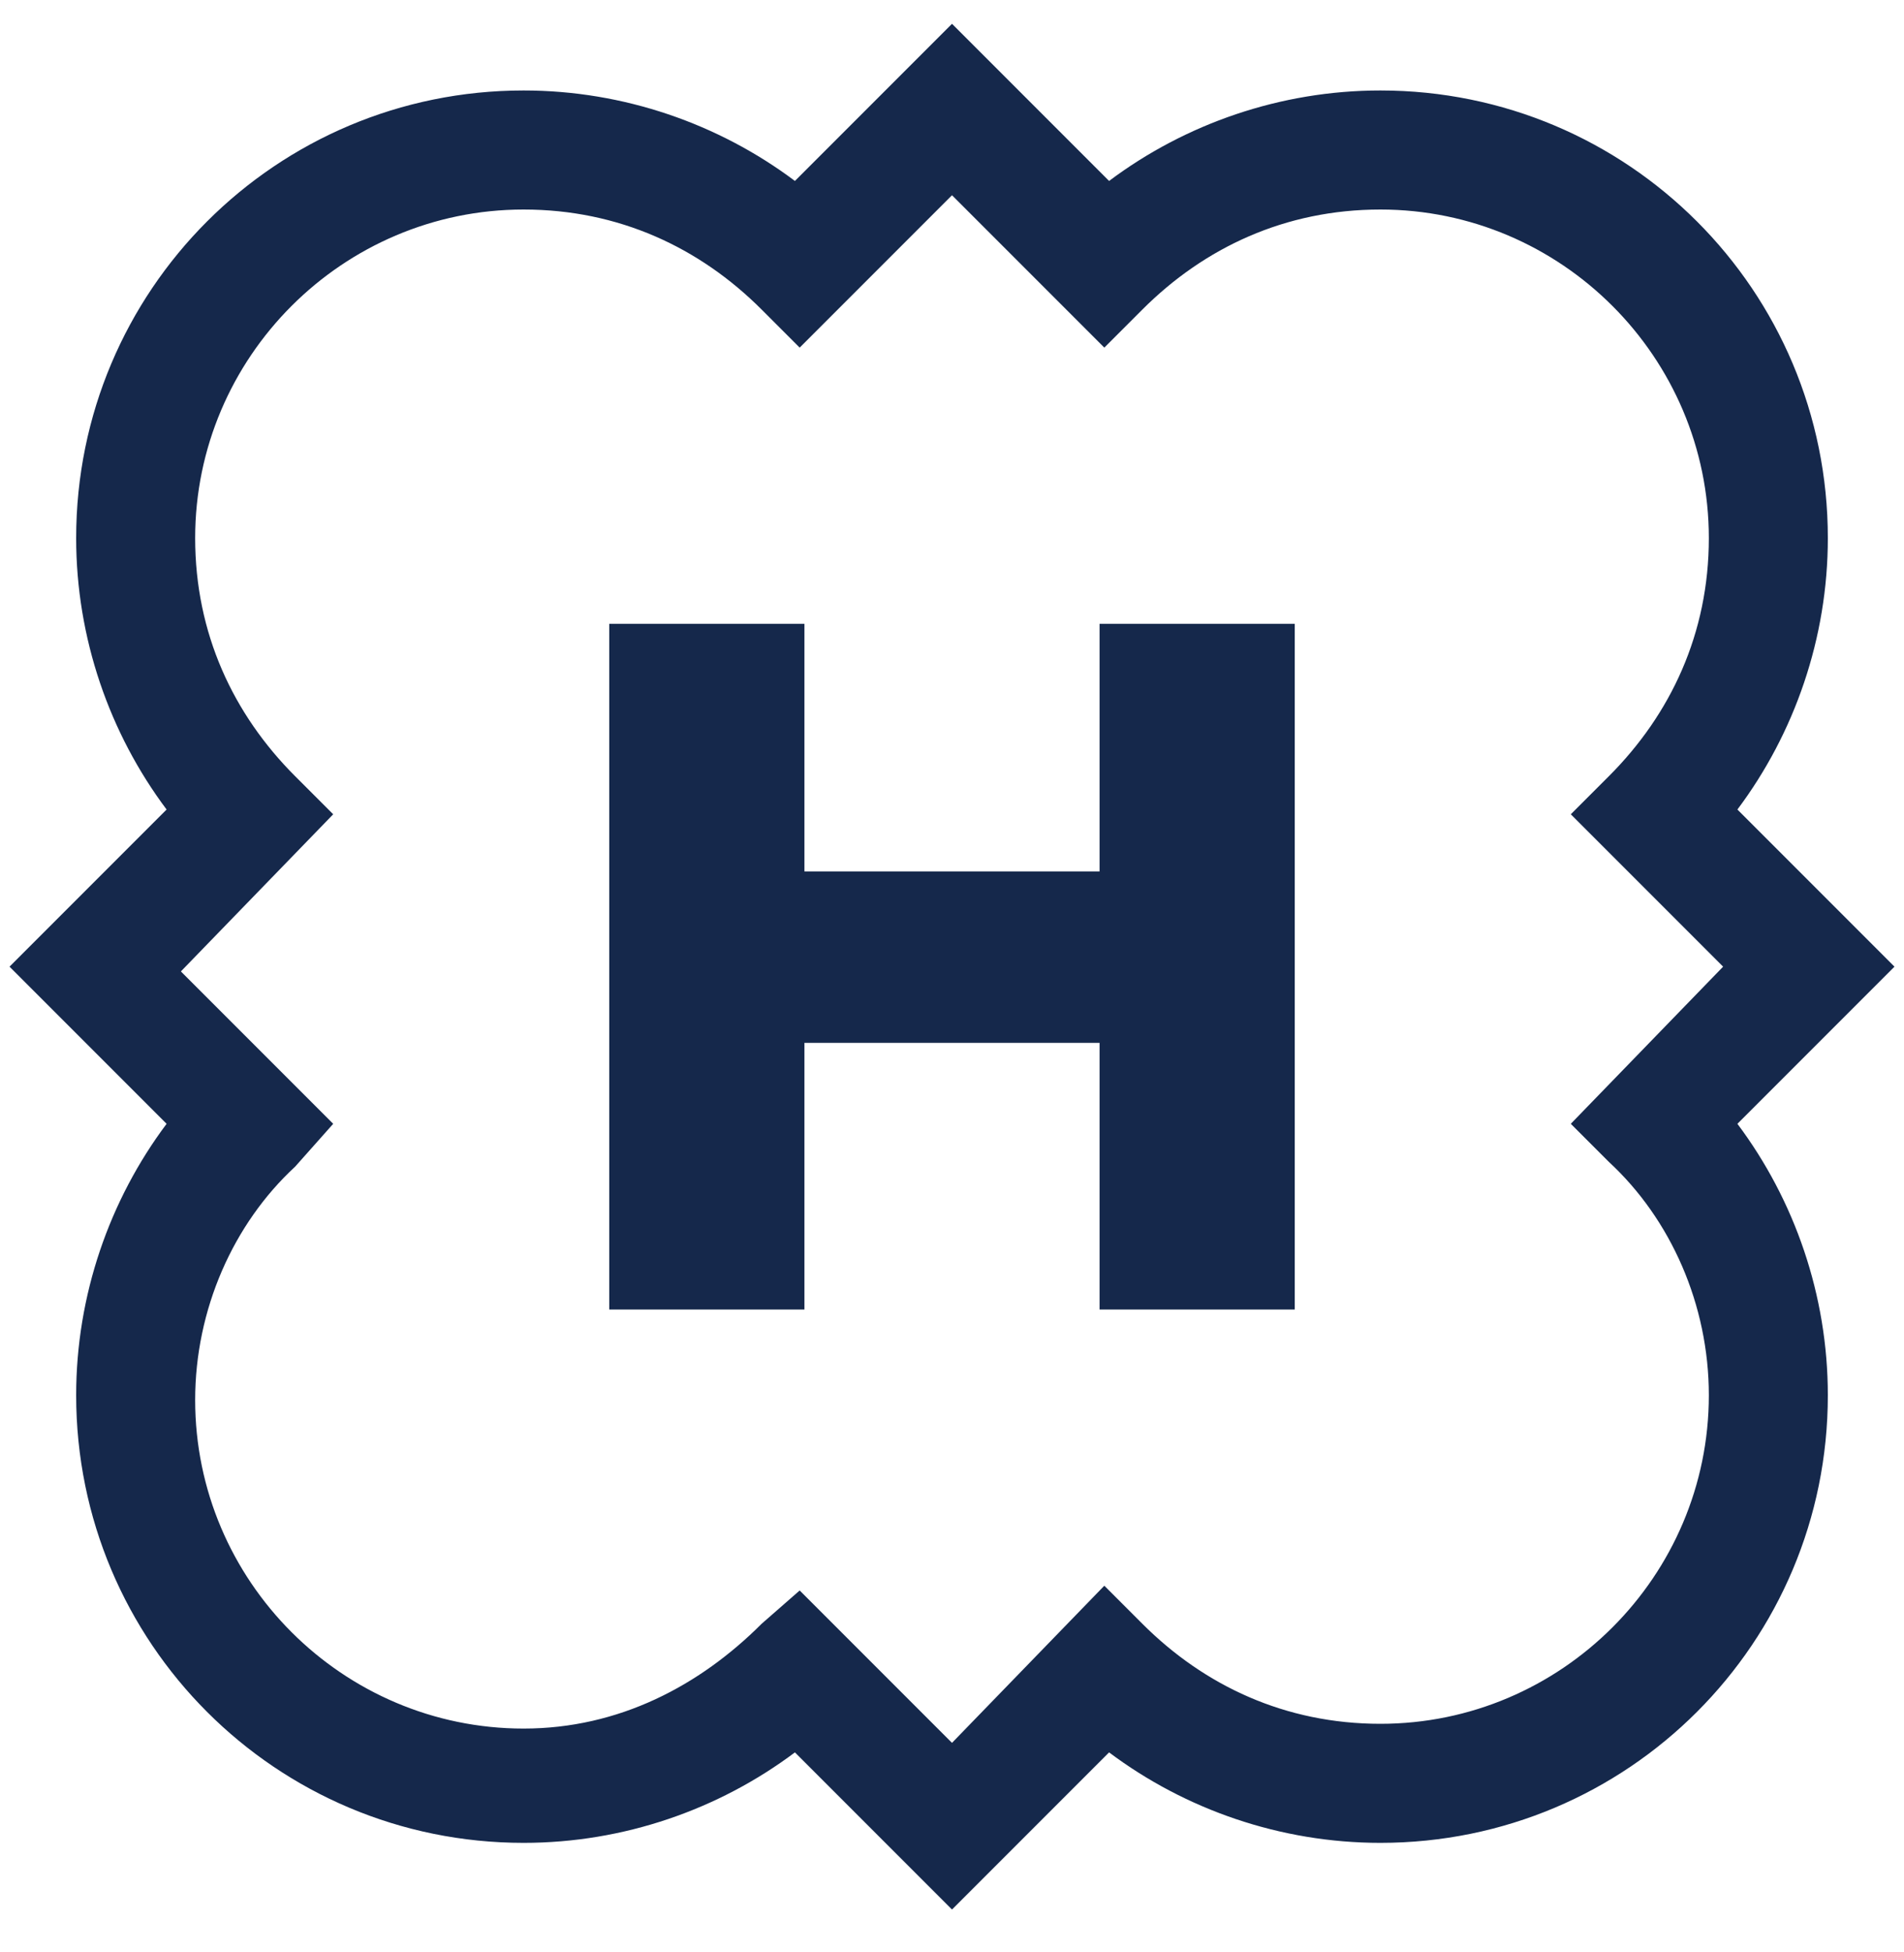
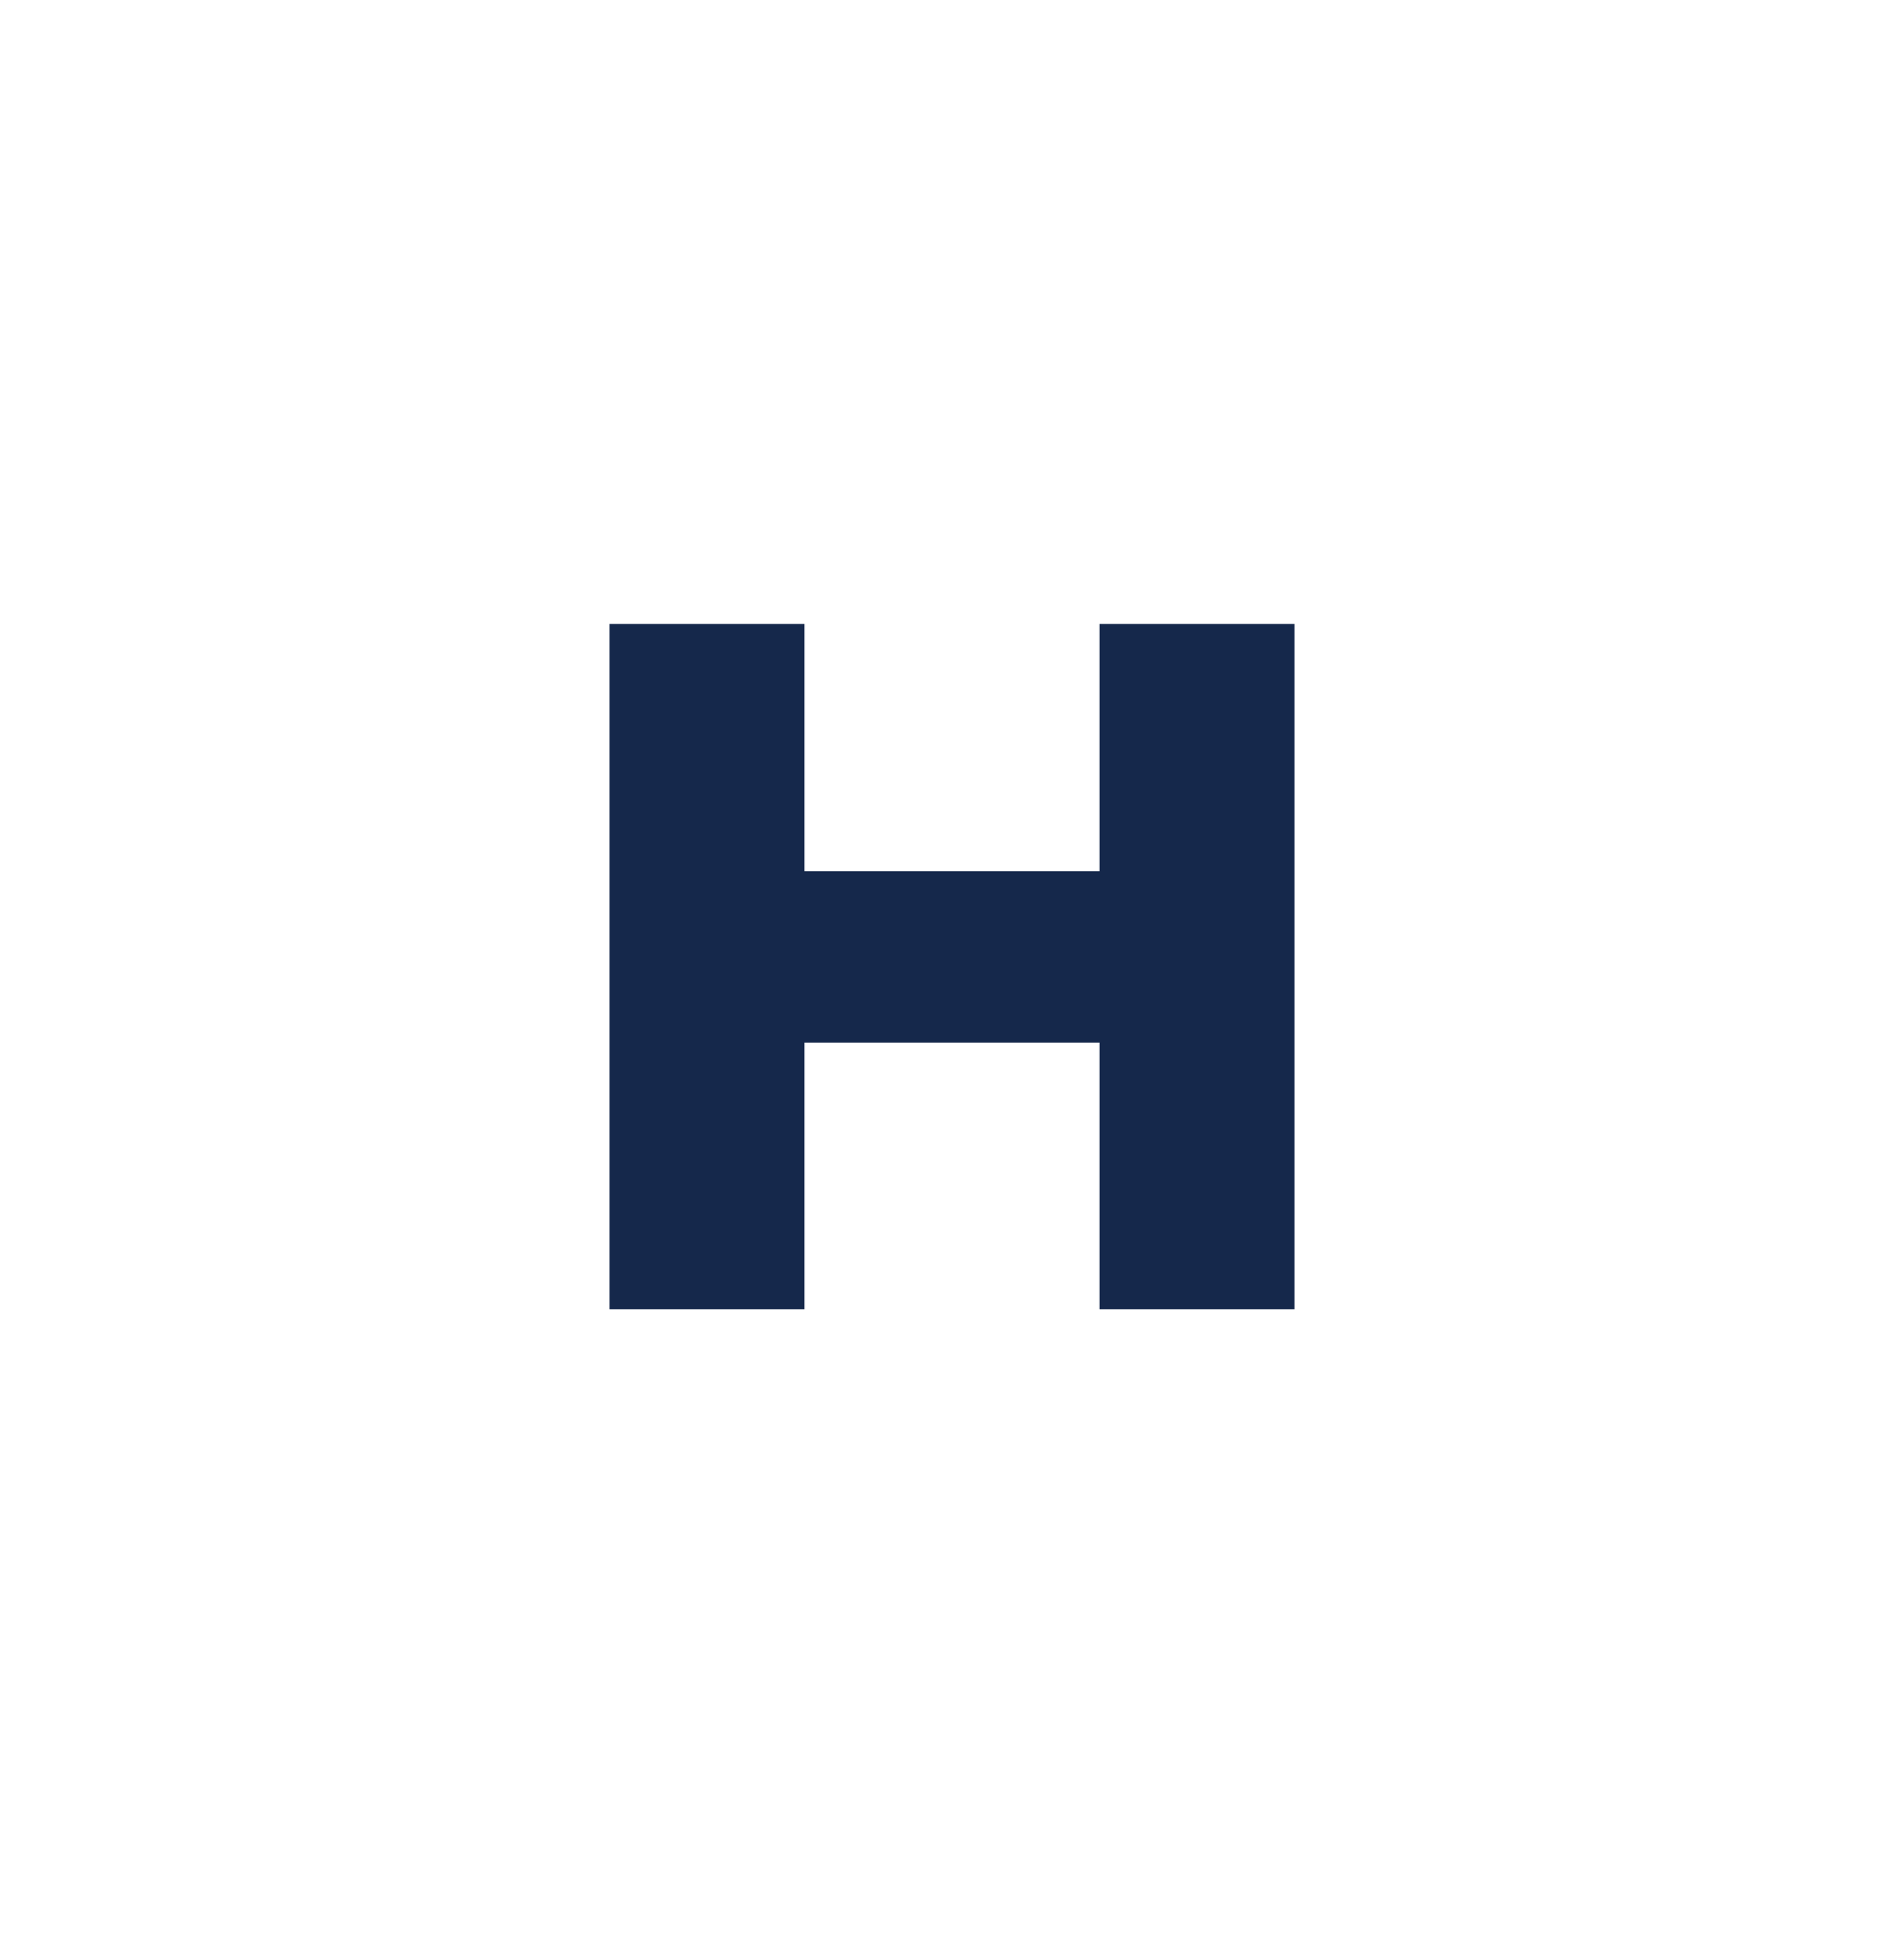
<svg xmlns="http://www.w3.org/2000/svg" version="1.1" id="Layer_1" x="0px" y="0px" viewBox="0 0 40 41" style="enable-background:new 0 0 40 41;" xml:space="preserve">
  <style type="text/css">
	.st0{fill:#15284B;}
</style>
  <g>
    <polygon class="st0" points="27.2,27.5 23.1,27.5 23.1,21.9 16.9,21.9 16.9,27.5 12.8,27.5 12.8,13.1 16.9,13.1 16.9,18.3    23.1,18.3 23.1,13.1 27.2,13.1  " />
-     <path class="st0" d="M38,22.1l1.8-1.8L38,18.5l-1.5-1.5c1.2-1.6,1.9-3.6,1.9-5.7c0-5.2-4.2-9.4-9.4-9.4c-2.1,0-4.1,0.7-5.7,1.9   l-1.5-1.5L20,0.5l-1.8,1.8l-1.5,1.5c-1.6-1.2-3.6-1.9-5.7-1.9c-5.2,0-9.4,4.2-9.4,9.4c0,2.1,0.7,4.1,1.9,5.7L2,18.5l-1.8,1.8   L2,22.1l1.5,1.5c-1.2,1.6-1.9,3.6-1.9,5.7c0,5.2,4.2,9.4,9.4,9.4c2.1,0,4.1-0.7,5.7-1.9l1.5,1.5l1.8,1.8l1.8-1.8l1.5-1.5   c1.6,1.2,3.6,1.9,5.7,1.9c5.2,0,9.4-4.2,9.4-9.4c0-2.1-0.7-4.1-1.9-5.7L38,22.1z M35.9,29.3c0,3.8-3.1,6.9-6.9,6.9   c-2,0-3.7-0.8-5-2.1l-0.8-0.8L20,36.6l-3.2-3.2L16,34.1c-1.3,1.3-3,2.2-5,2.2c-3.8,0-6.9-3.1-6.9-6.9c0-1.9,0.8-3.7,2.1-4.9L7,23.6   l-3.2-3.2L7,17.1l-0.8-0.8c-1.3-1.3-2.1-3-2.1-5c0-3.8,3.1-6.9,6.9-6.9c2,0,3.7,0.8,5,2.1l0.8,0.8L20,4.1l3.2,3.2l0.8-0.8   c1.3-1.3,3-2.1,5-2.1c3.8,0,6.9,3.1,6.9,6.9c0,2-0.8,3.7-2.1,5L33,17.1l3.2,3.2L33,23.6l0.8,0.8C35.1,25.6,35.9,27.4,35.9,29.3   L35.9,29.3z" />
  </g>
  <title>7A610850-3915-4259-A1FE-77F0474EB5D8</title>
  <desc>Created with sketchtool.</desc>
</svg>